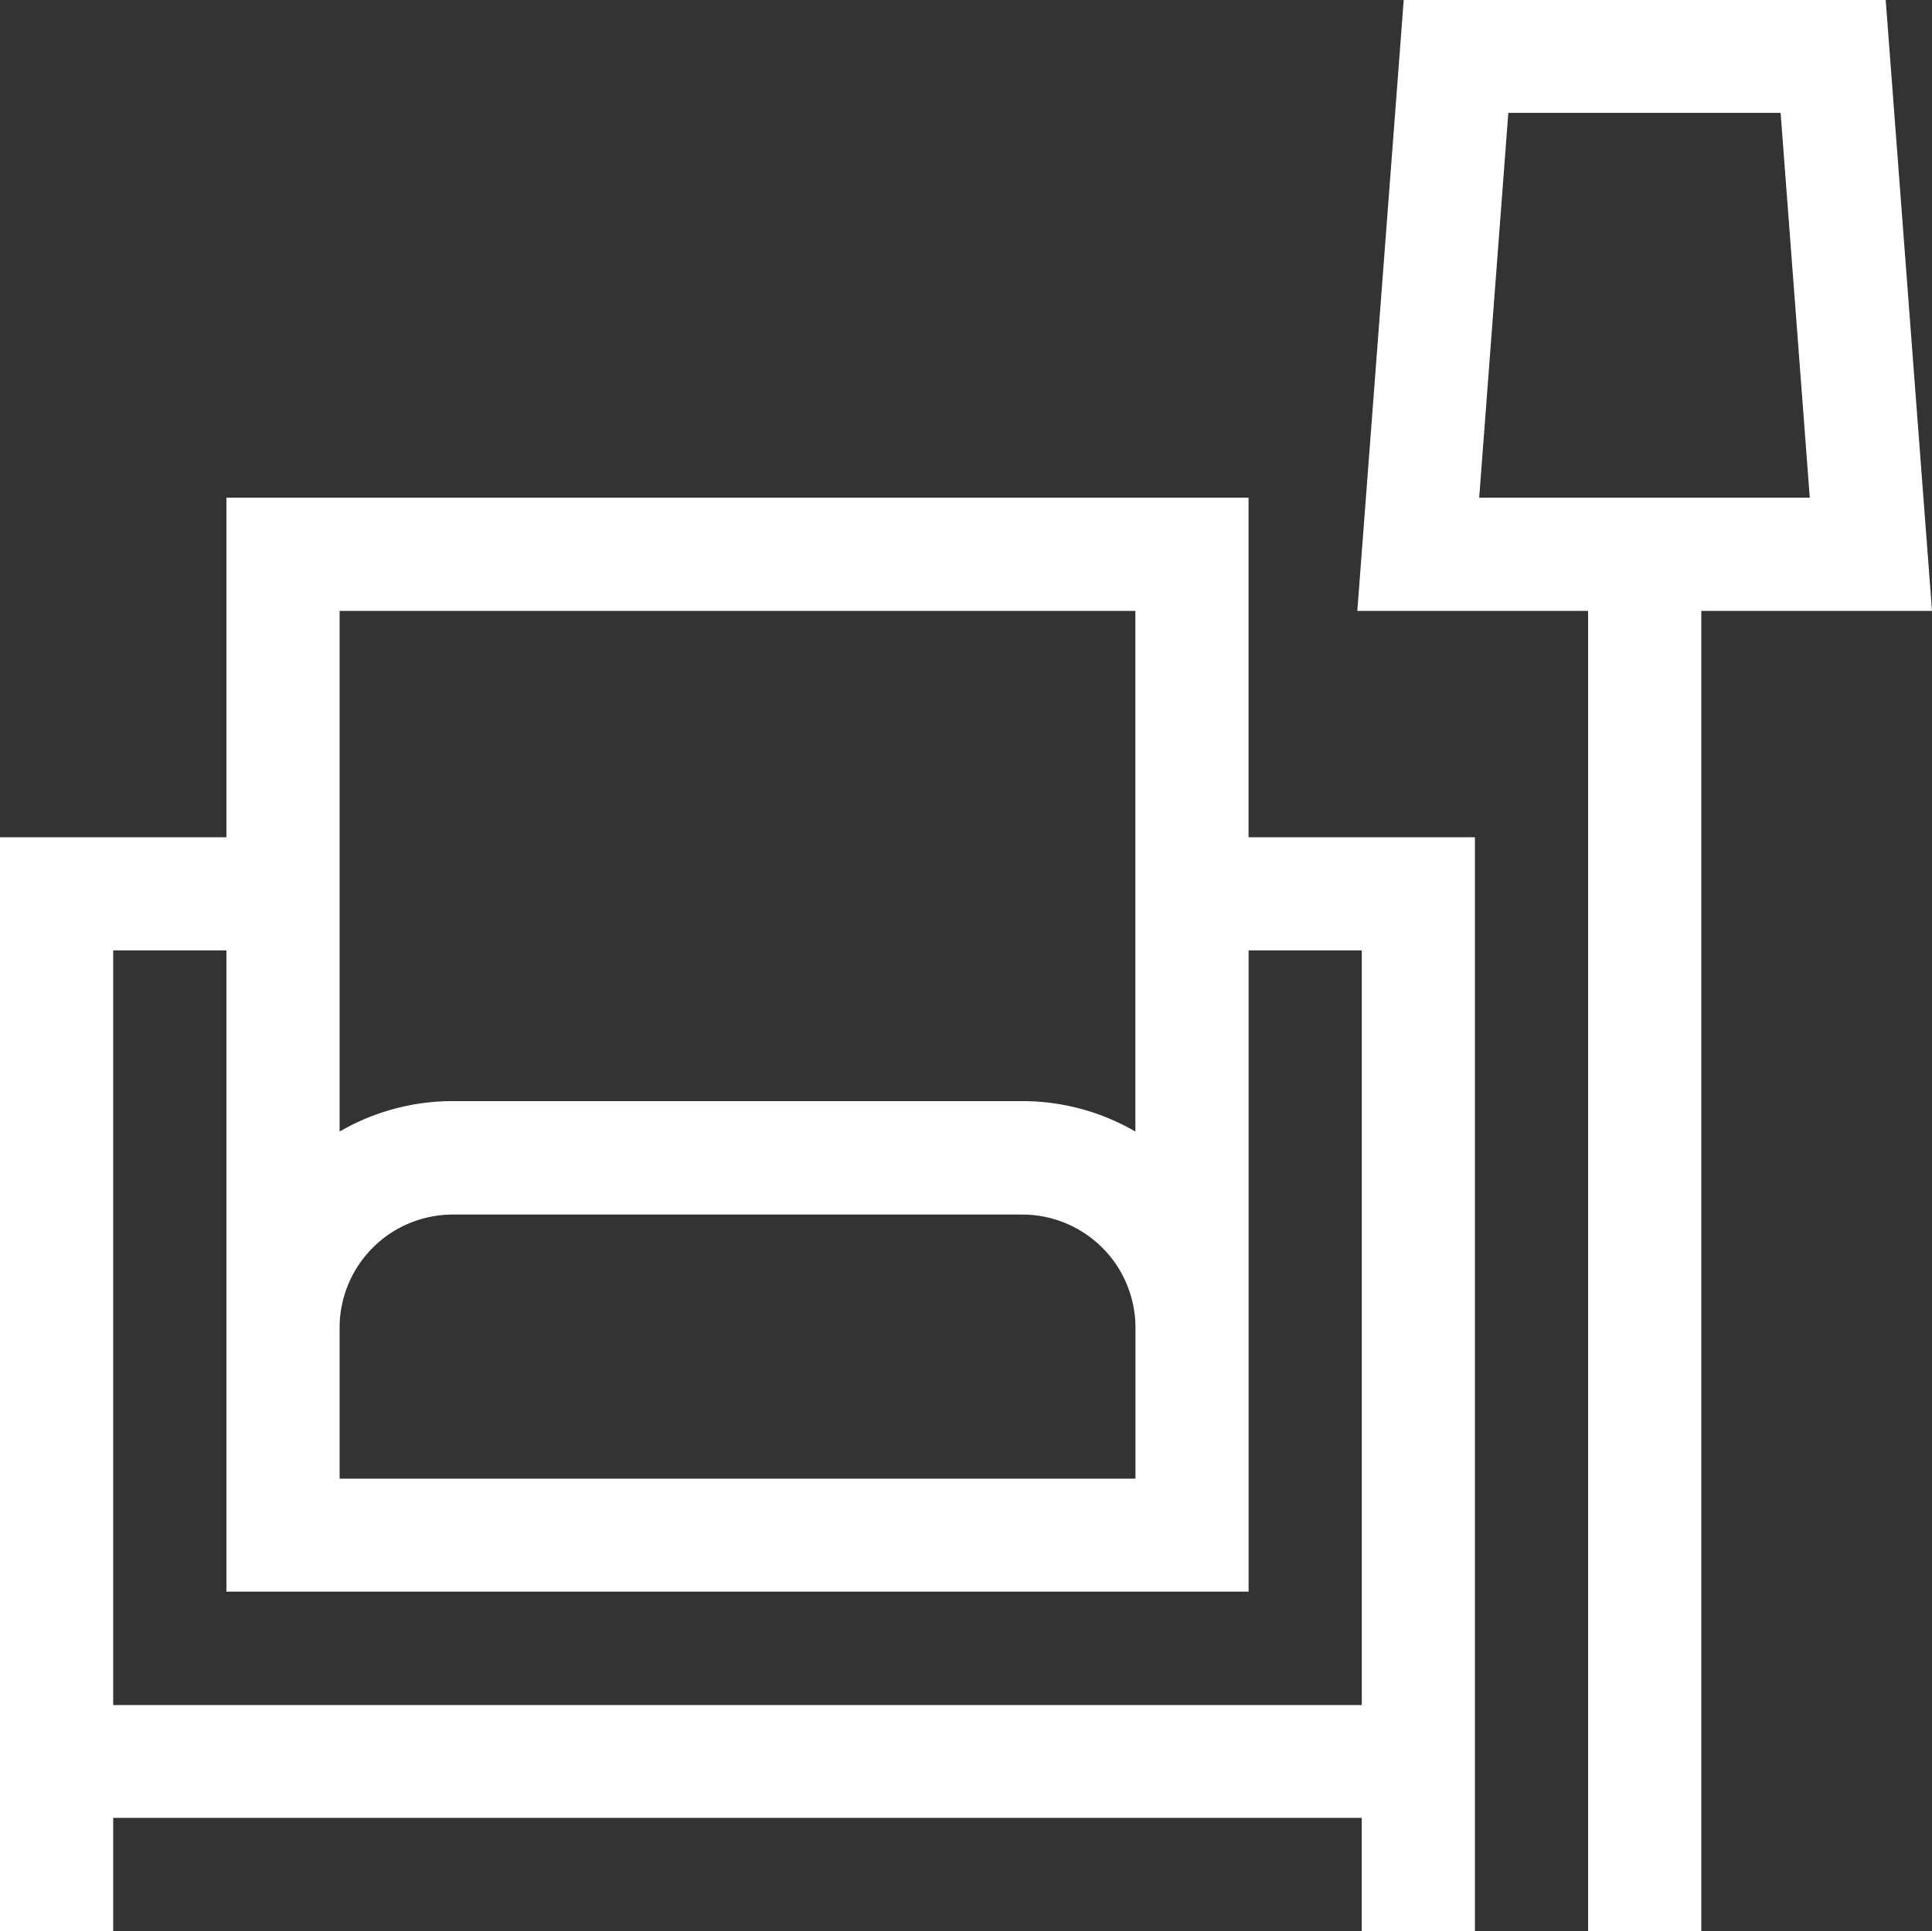
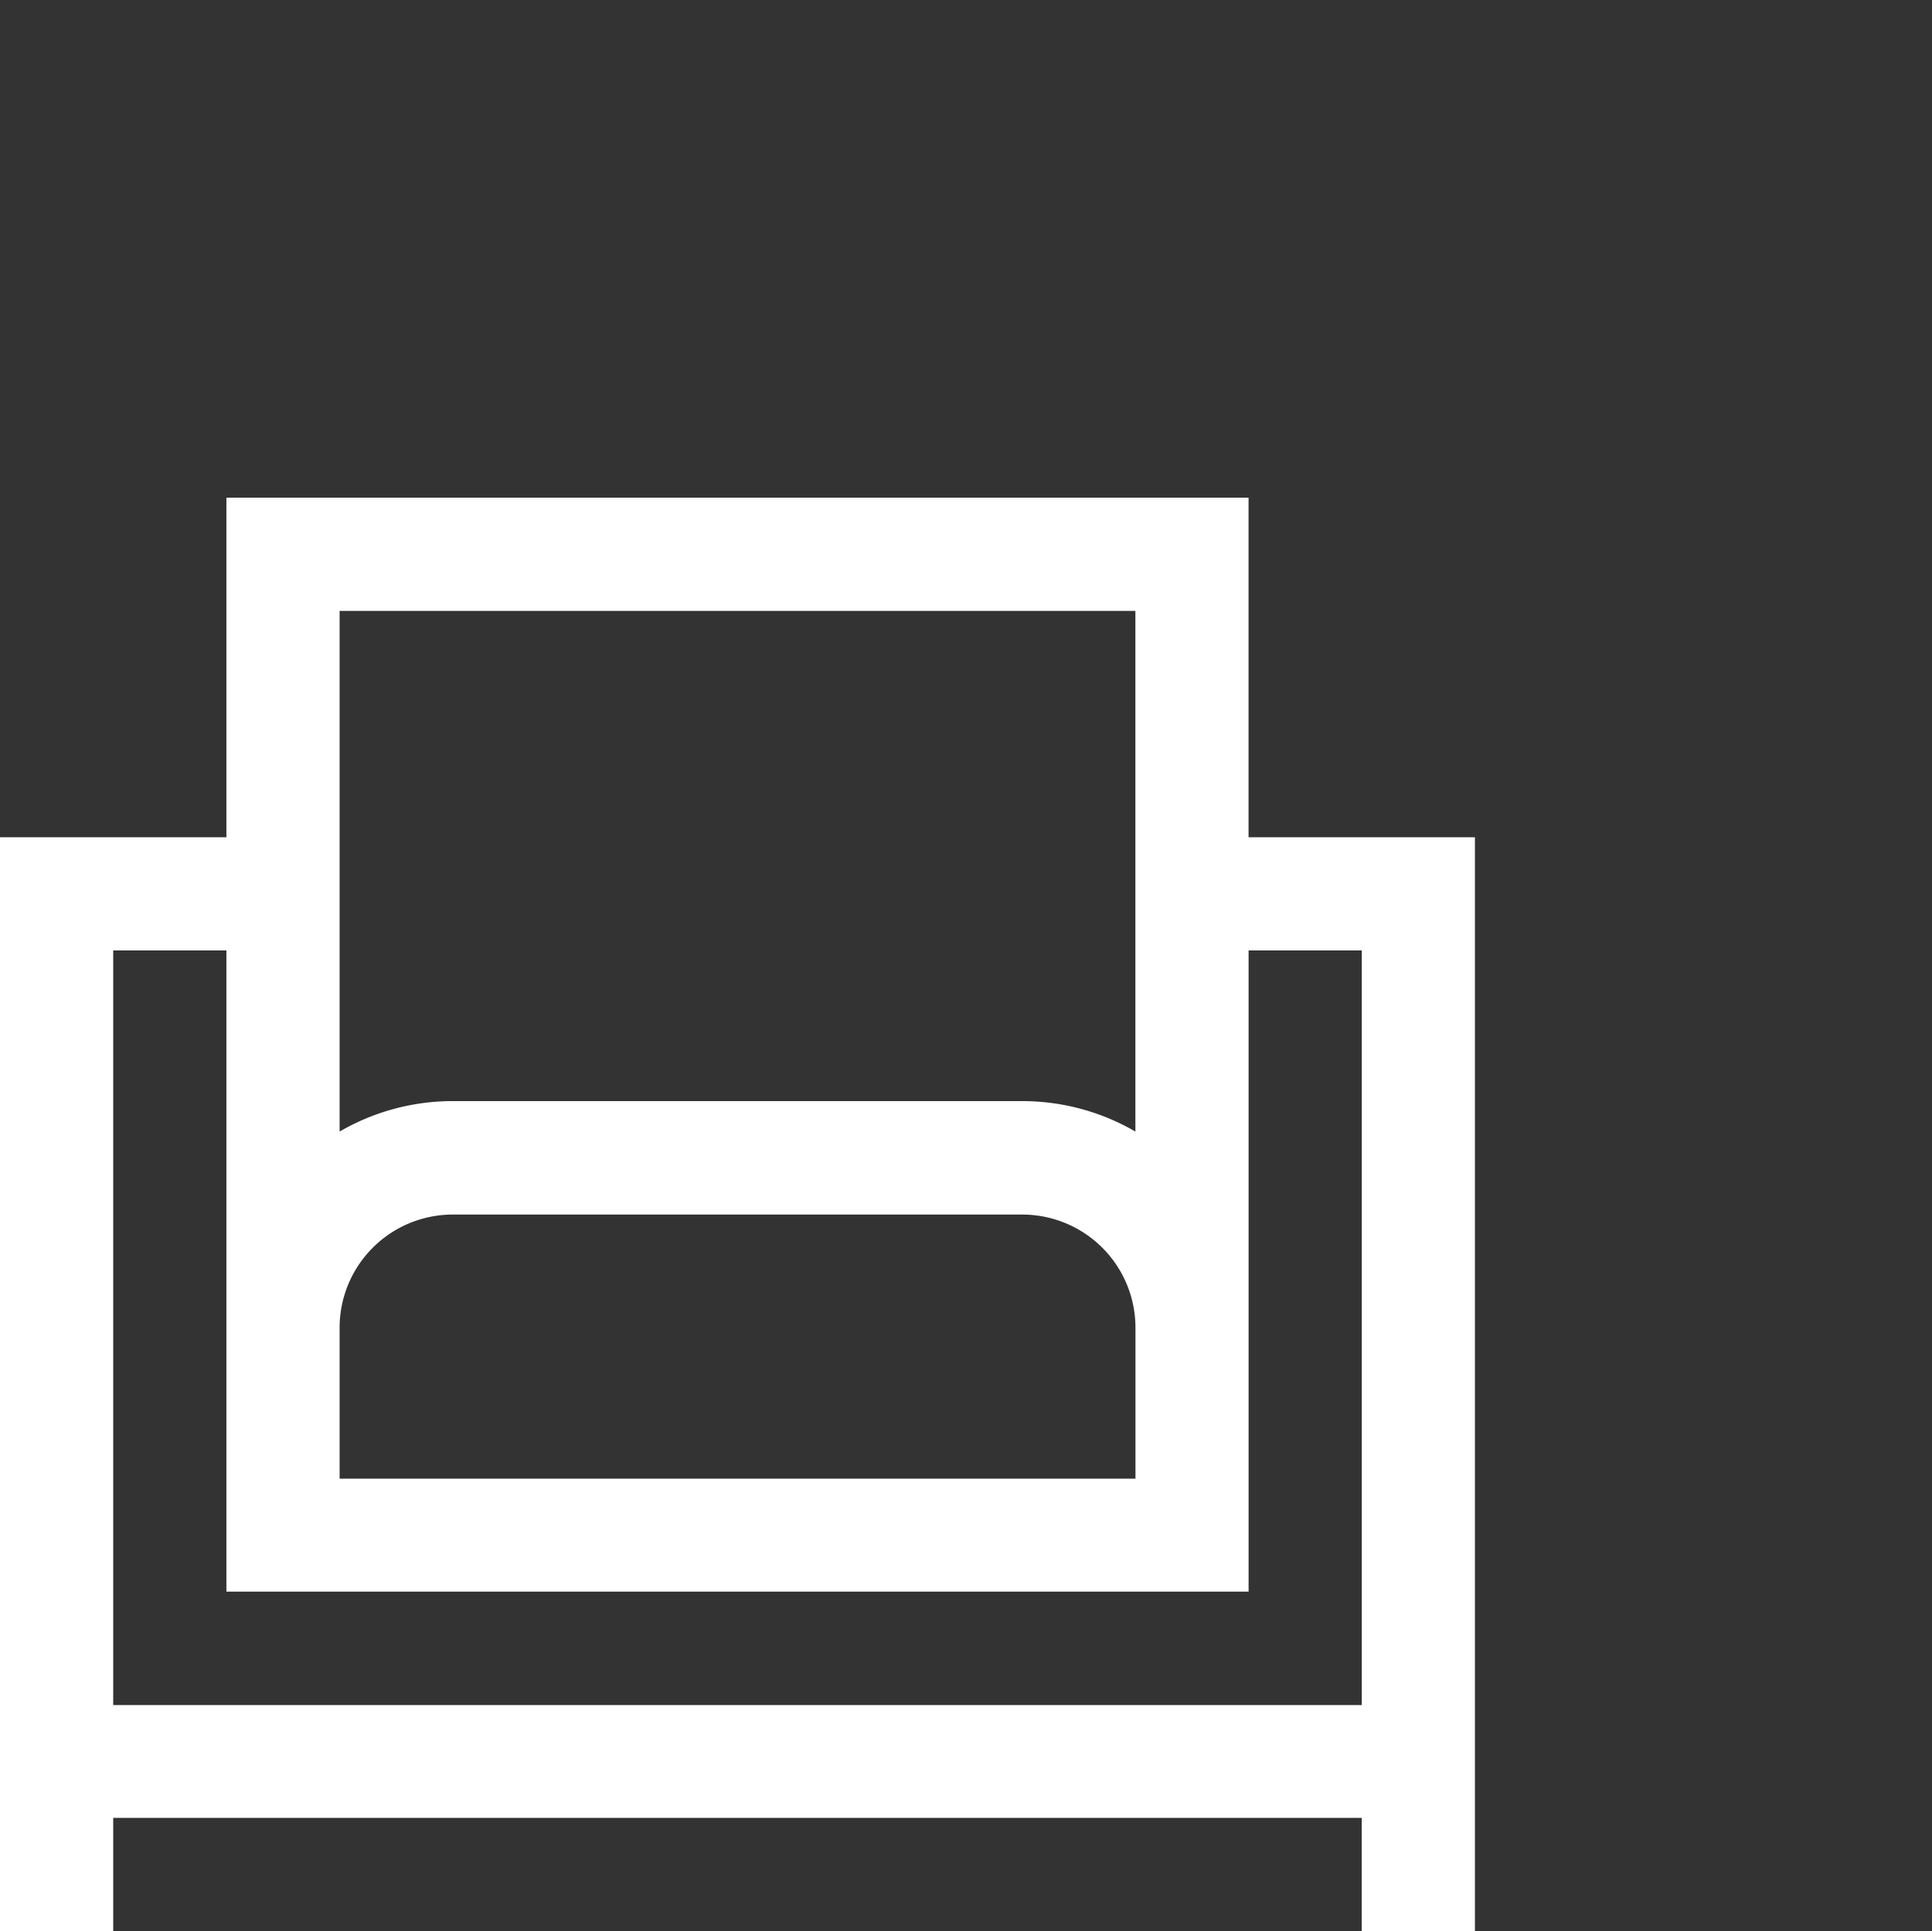
<svg xmlns="http://www.w3.org/2000/svg" id="Capa_1" data-name="Capa 1" viewBox="0 0 512 511.82">
  <rect x="0" y="0" width="512" height="511.82" fill="#333333" stroke="none" />
  <defs>
    <style>.cls-1{fill:#fff;}</style>
  </defs>
  <title>Airport-lounge</title>
  <path class="cls-1" d="M330.88,222V132H60v90H0v289.9H30v-30H360.87v30h30V222ZM90,162H300.89v138a59.59,59.59,0,0,0-30-8.07H120a59.59,59.59,0,0,0-30,8.07V162ZM90,352a30,30,0,0,1,30-30H270.91a30,30,0,0,1,30,30v40H90Zm270.9,100H30V252H60V421.94H330.89V252h30V451.93Z" transform="translate(0 -0.09)" />
-   <path class="cls-1" d="M499.73.09H372L359.7,162h61.16V511.91h30V162H512ZM392,132l7.72-102h72.16l7.73,102Z" transform="translate(0 -0.09)" />
</svg>